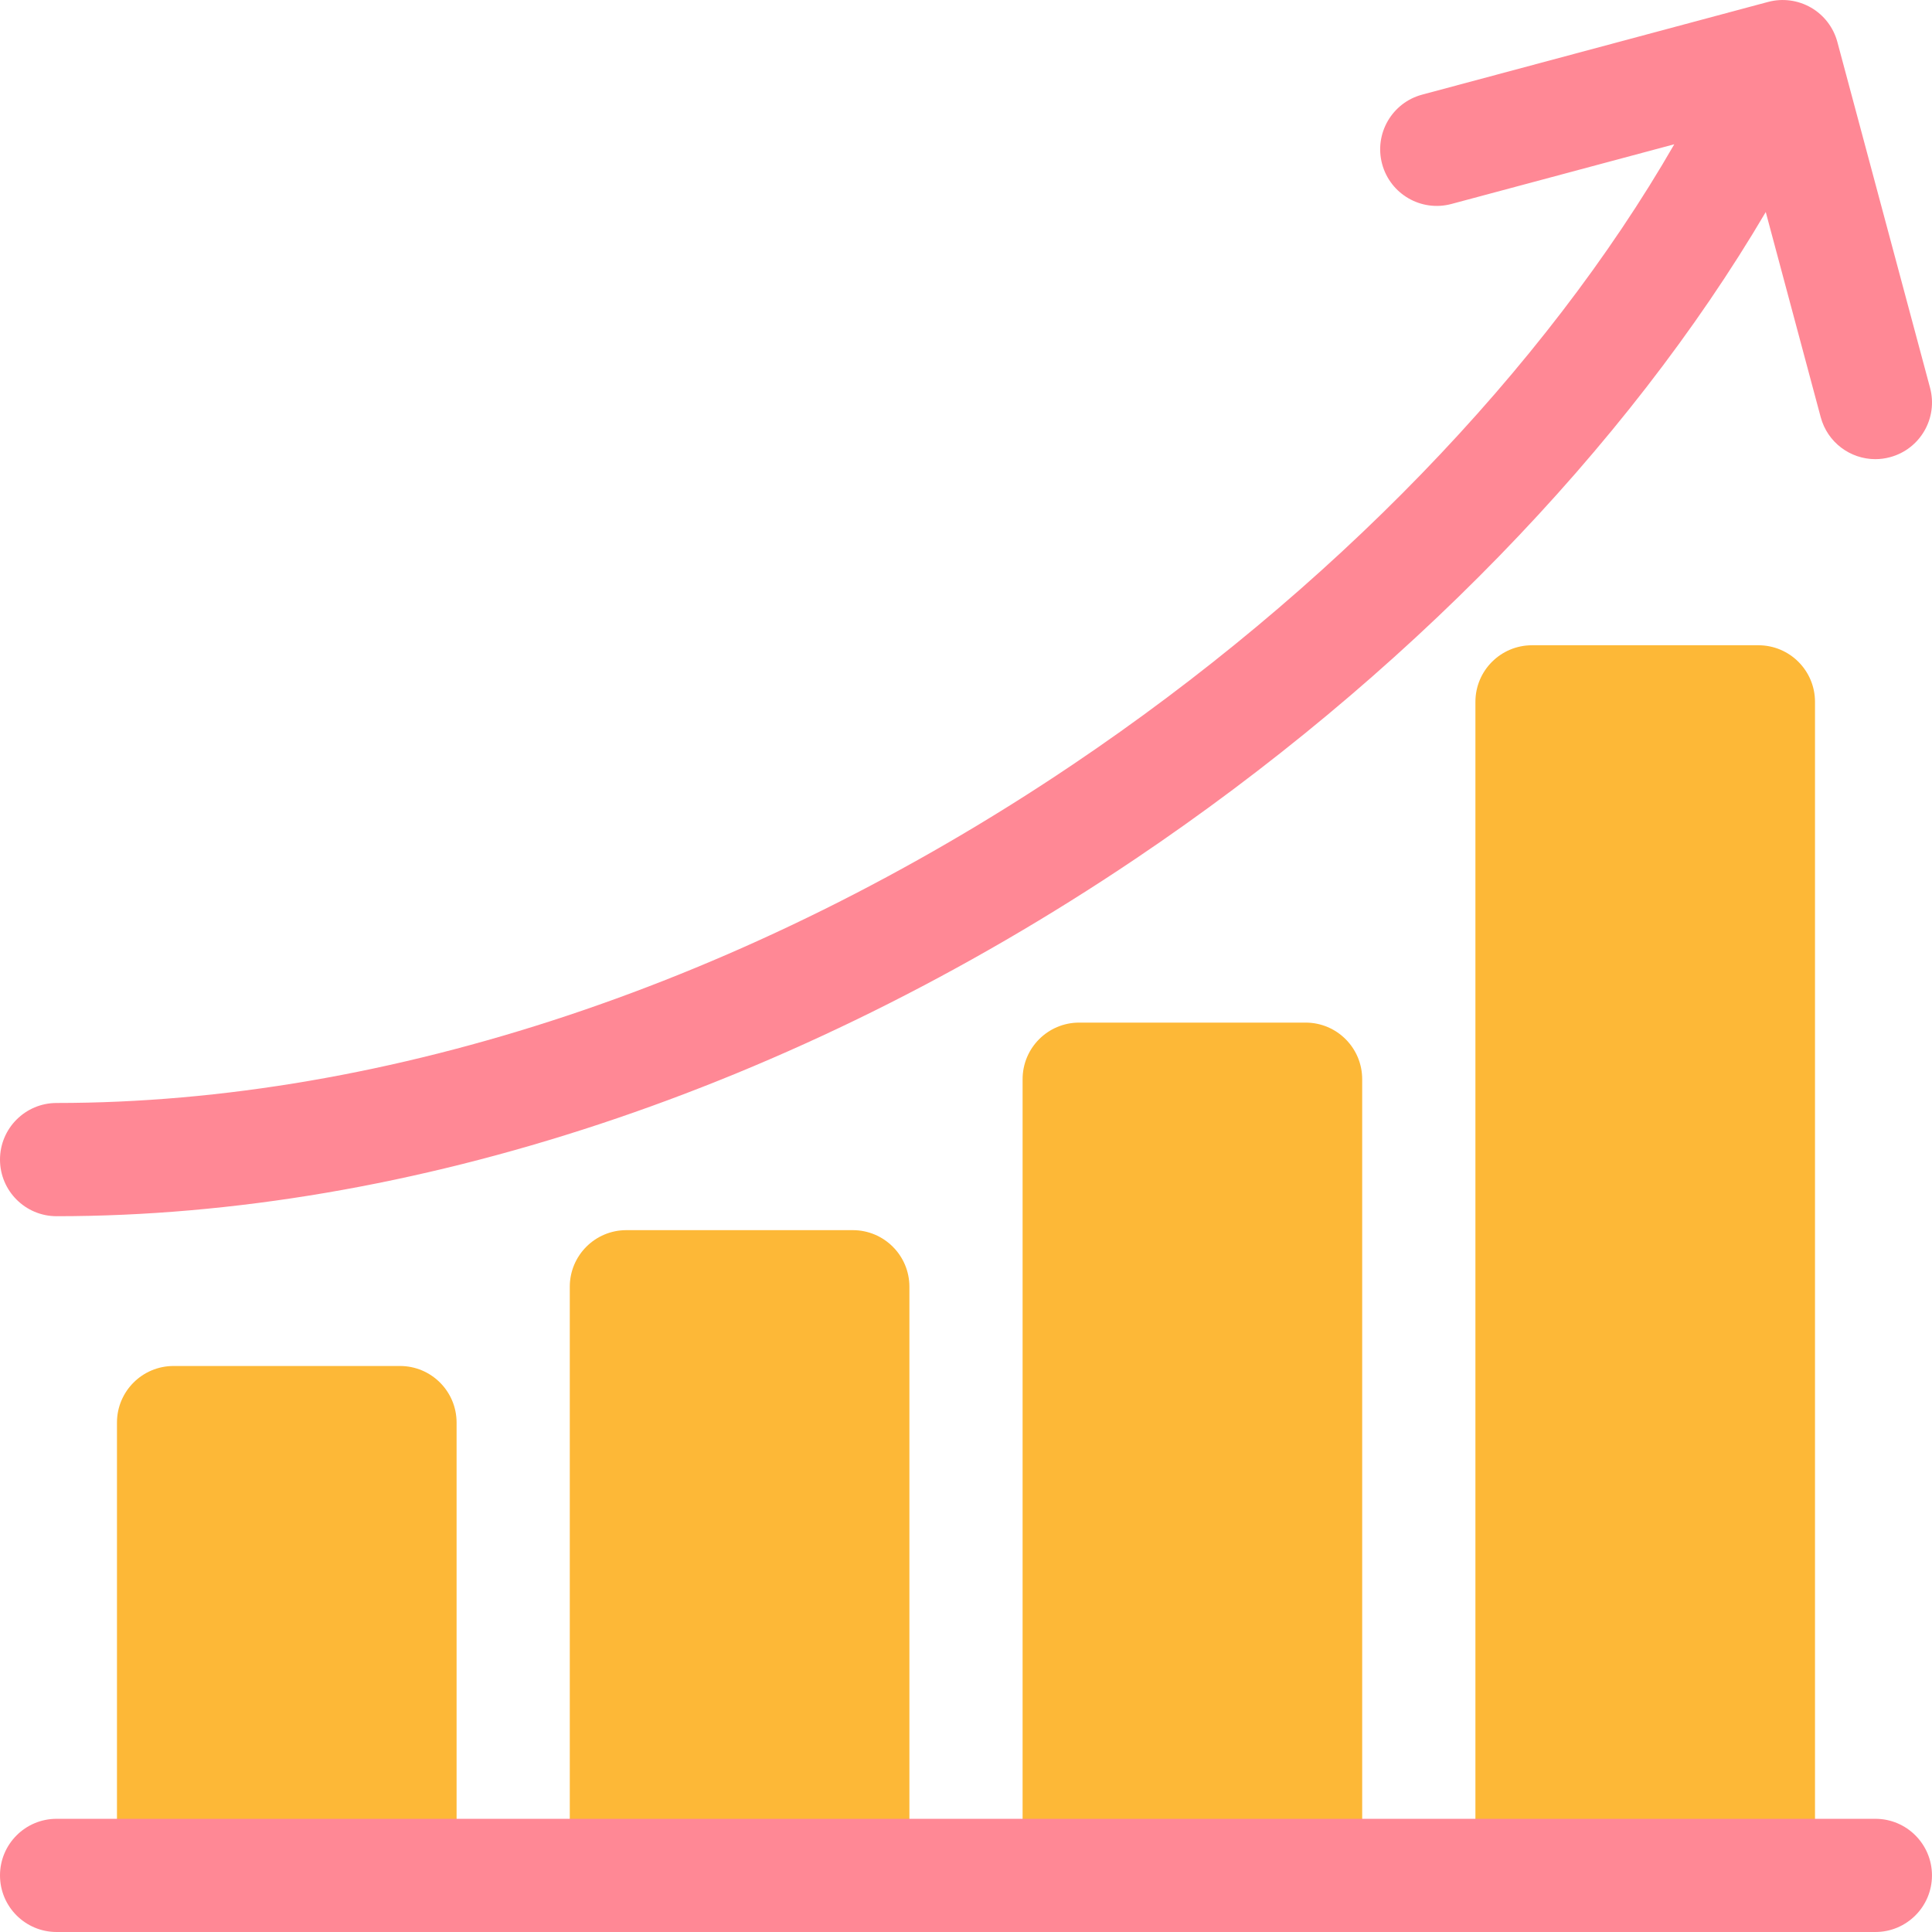
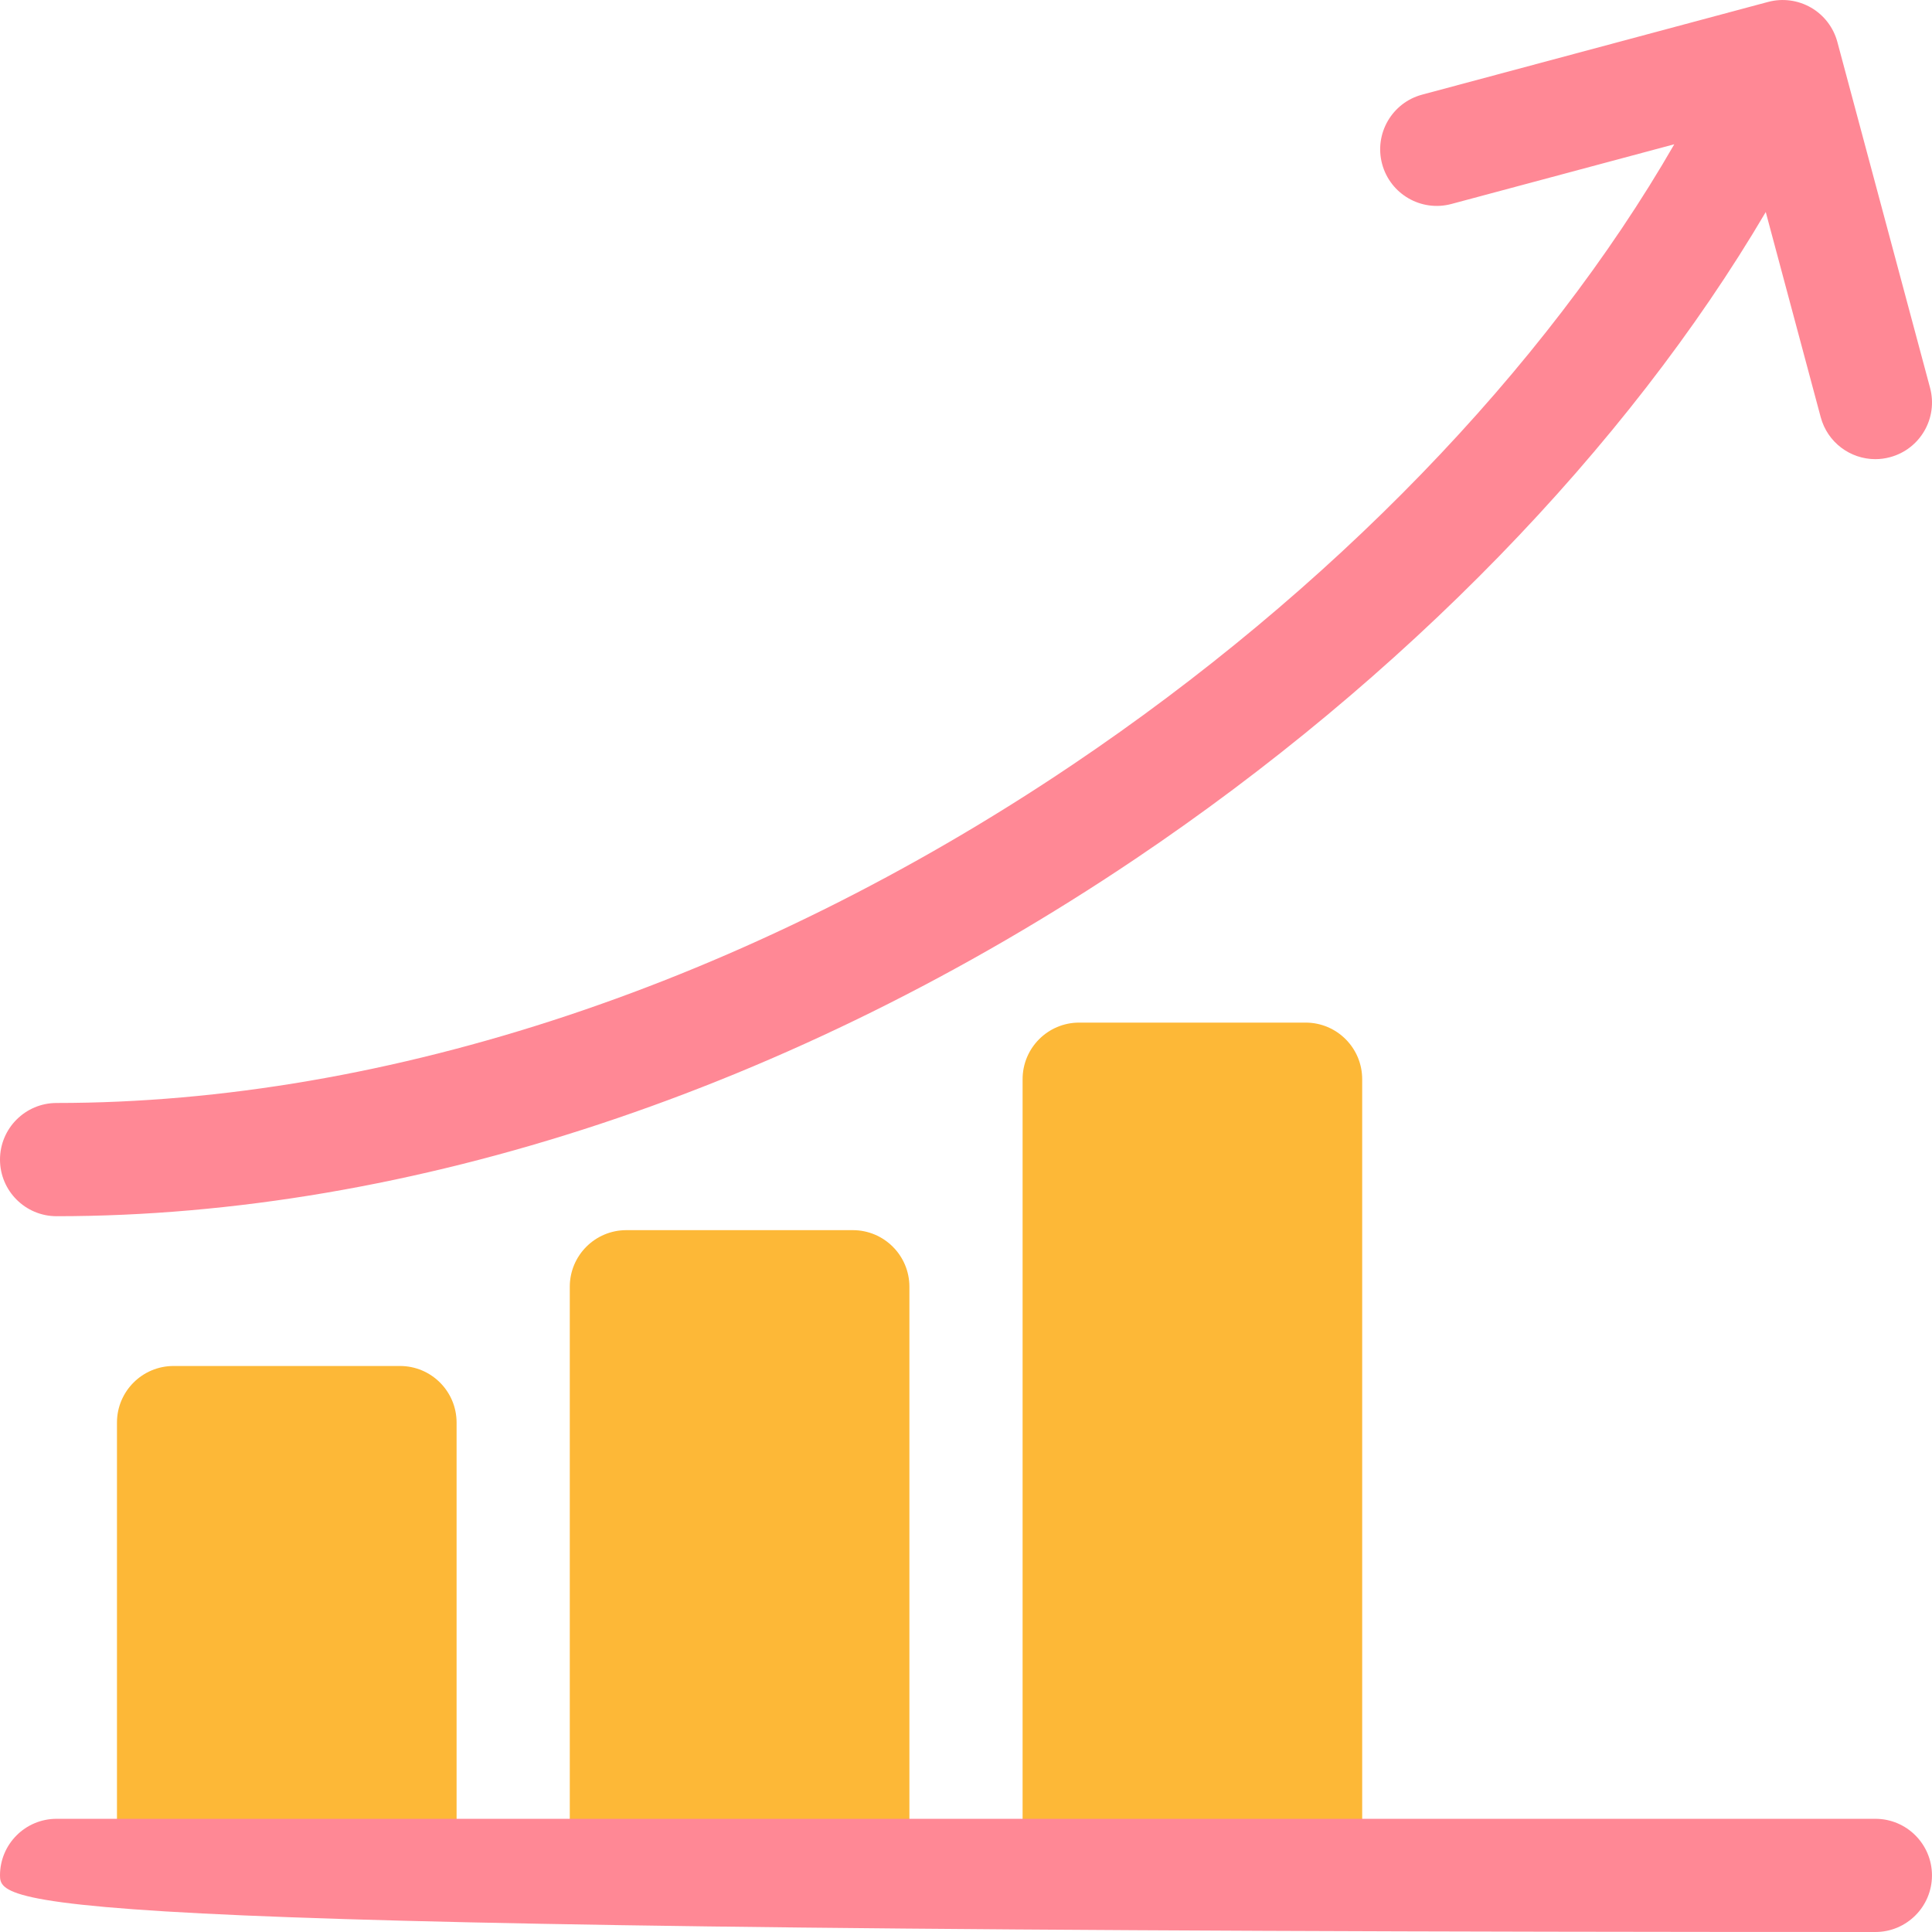
<svg xmlns="http://www.w3.org/2000/svg" width="61" height="61" viewBox="0 0 61 61" fill="none">
  <g clip-path="url(#clip0_1_4274)">
    <path d="M12.629 43.129H5.48C4.494 43.129 3.693 43.929 3.693 44.916V58.021C3.693 59.008 4.494 59.808 5.48 59.808H12.629C13.616 59.808 14.416 59.008 14.416 58.021V44.916C14.416 43.929 13.616 43.129 12.629 43.129Z" fill="#FDB837" />
    <path d="M26.925 38.84H19.777C18.79 38.84 17.99 39.64 17.99 40.627V58.021C17.99 59.008 18.79 59.808 19.777 59.808H26.925C27.912 59.808 28.713 59.008 28.713 58.021V40.627C28.713 39.64 27.912 38.84 26.925 38.84Z" fill="#FDB837" />
    <path d="M41.222 32.287H34.074C33.087 32.287 32.287 33.087 32.287 34.074V58.021C32.287 59.008 33.087 59.808 34.074 59.808H41.222C42.209 59.808 43.009 59.008 43.009 58.021V34.074C43.009 33.087 42.209 32.287 41.222 32.287Z" fill="#FDB837" />
-     <path d="M55.519 20.373H48.371C47.384 20.373 46.584 21.173 46.584 22.16V58.021C46.584 59.008 47.384 59.808 48.371 59.808H55.519C56.506 59.808 57.306 59.008 57.306 58.021V22.16C57.306 21.173 56.506 20.373 55.519 20.373Z" fill="#FDB837" />
    <path d="M60.939 12.246L58.012 1.325C57.889 0.867 57.59 0.477 57.18 0.24C56.769 0.003 56.281 -0.061 55.824 0.061L44.902 2.988C43.949 3.243 43.383 4.223 43.638 5.176C43.894 6.13 44.874 6.696 45.827 6.44L52.863 4.555C48.773 11.661 42.015 18.66 33.849 24.155C23.624 31.036 12.237 34.825 1.787 34.825C0.8 34.825 0 35.626 0 36.612C0 37.599 0.8 38.4 1.787 38.4C12.941 38.4 25.036 34.394 35.845 27.12C44.311 21.424 51.367 14.146 55.751 6.694L57.486 13.171C57.7 13.97 58.422 14.497 59.211 14.497C59.364 14.497 59.52 14.477 59.675 14.435C60.628 14.18 61.194 13.2 60.939 12.246Z" fill="#FF8895" />
-     <path d="M59.212 61H1.787C0.8 61 0 60.2 0 59.213C0 58.226 0.8 57.426 1.787 57.426H59.212C60.199 57.426 60.999 58.226 60.999 59.213C60.999 60.2 60.199 61 59.212 61Z" fill="#FF8895" />
+     <path d="M59.212 61C0.8 61 0 60.2 0 59.213C0 58.226 0.8 57.426 1.787 57.426H59.212C60.199 57.426 60.999 58.226 60.999 59.213C60.999 60.2 60.199 61 59.212 61Z" fill="#FF8895" />
  </g>
  <defs>
    <clipPath id="clip0_1_4274">
      <rect width="61" height="61" fill="white" />
    </clipPath>
  </defs>
</svg>